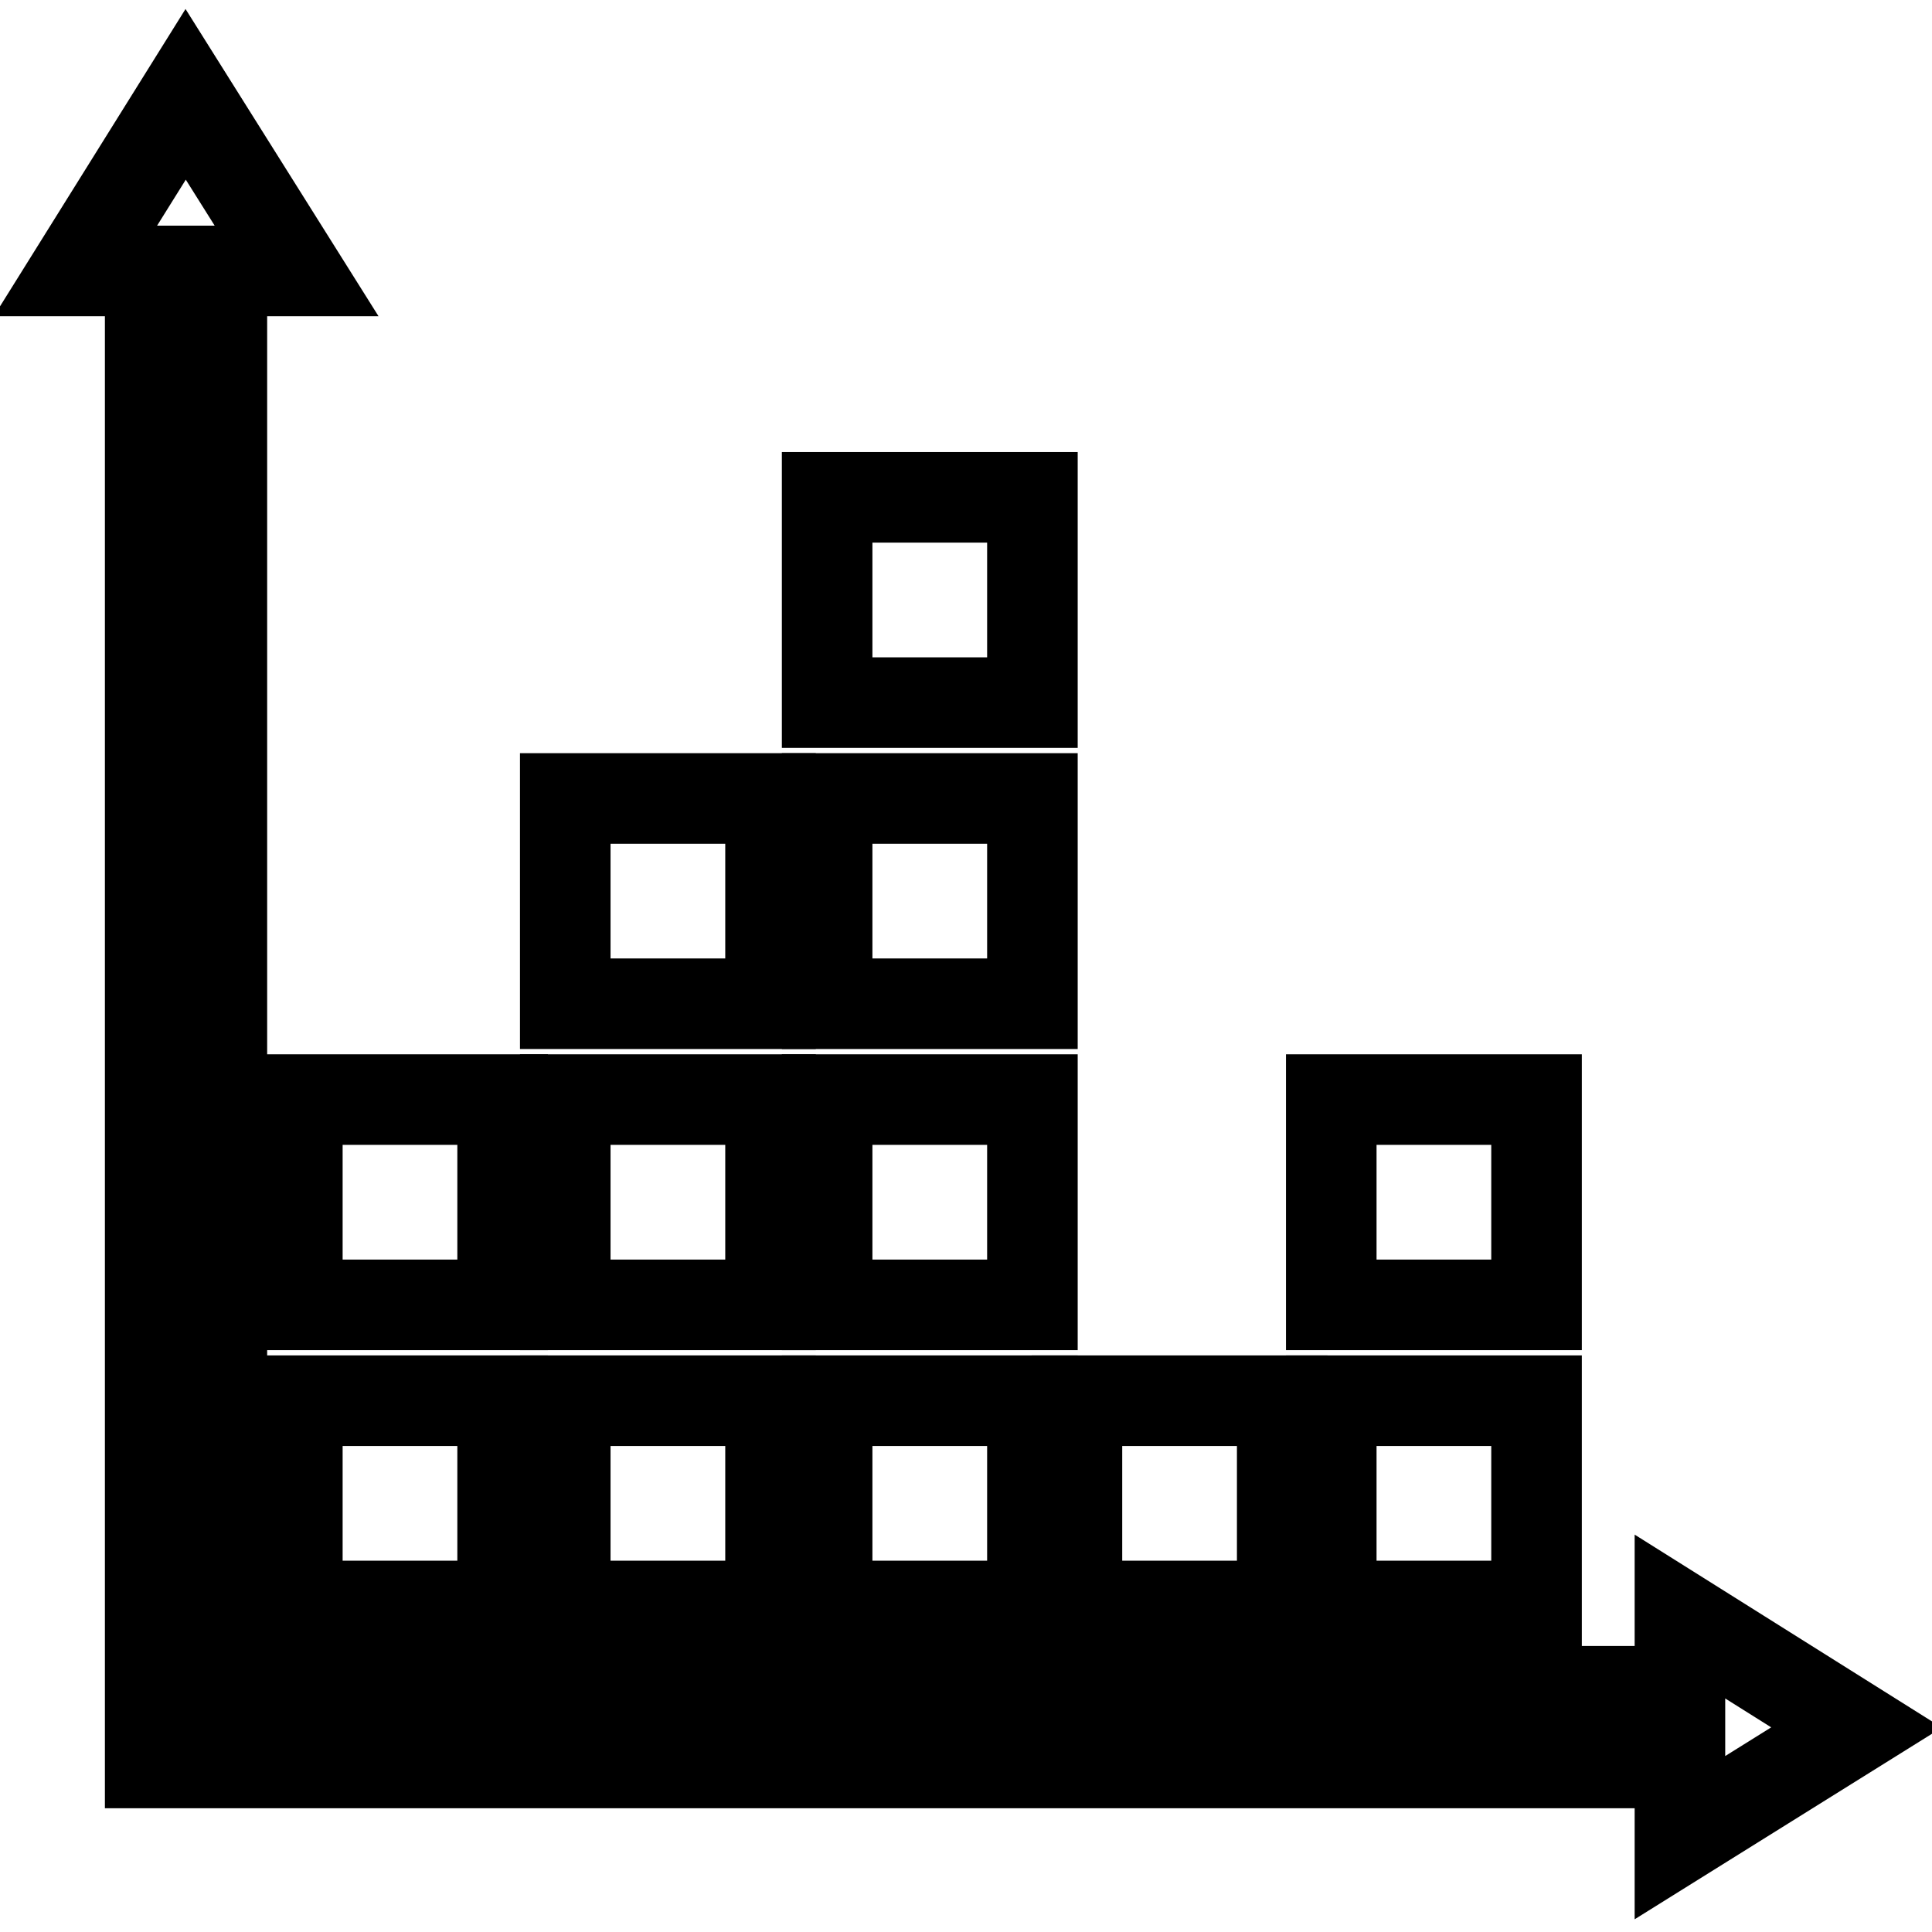
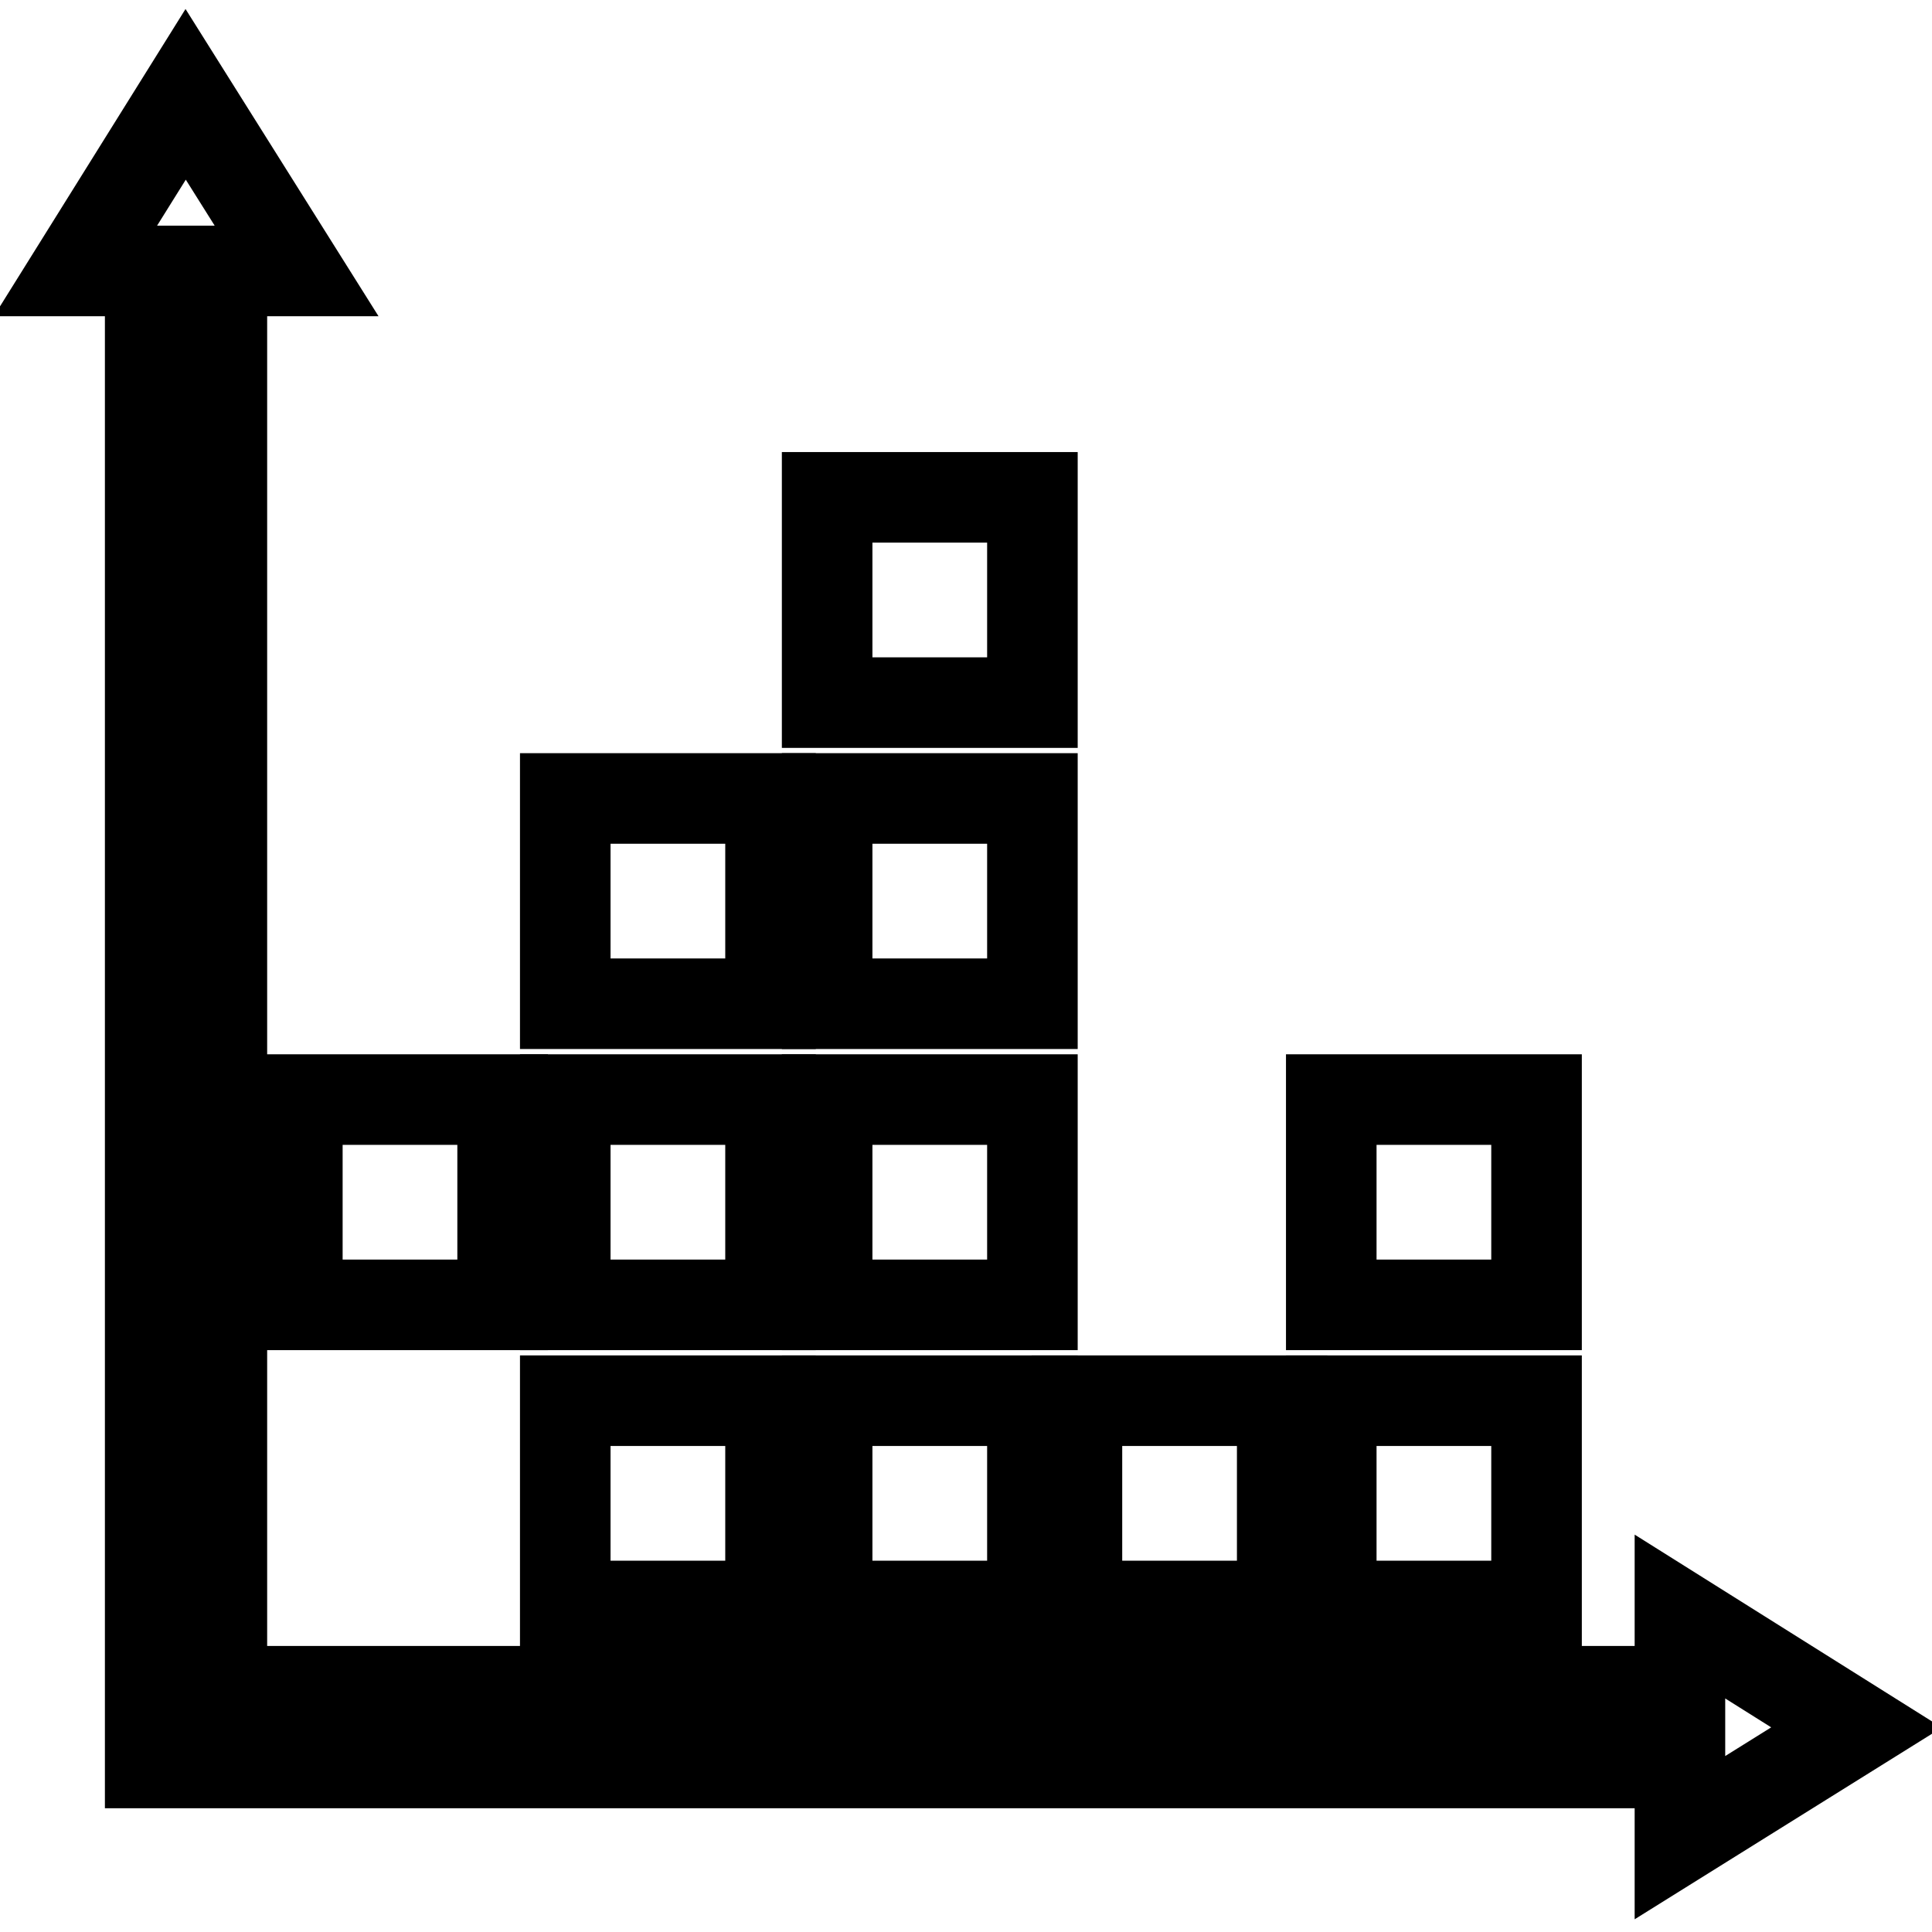
<svg xmlns="http://www.w3.org/2000/svg" version="1.1" x="0px" y="0px" viewBox="0 0 256 256" enable-background="new 0 0 256 256" xml:space="preserve">
  <g>
    <g>
      <g>
        <g>
          <path stroke-width="12" fill-opacity="0" stroke="#000000" d="M246 228.9L222.6 214.2 222.6 224.1 29.4 224.1 29.4 35.9 39.3 35.9 24.6 12.5 10 35.9 19.9 35.9 19.9 233.6 222.6 233.6 222.6 243.5 z" />
-           <path stroke-width="12" fill-opacity="0" stroke="#000000" d="M39.4 185.6h27.2v27.2h-27.2z" />
          <path stroke-width="12" fill-opacity="0" stroke="#000000" d="M39.4 145.7h27.2v27.2h-27.2z" />
          <path stroke-width="12" fill-opacity="0" stroke="#000000" d="M74.9 185.6h27.2v27.2h-27.2z" />
          <path stroke-width="12" fill-opacity="0" stroke="#000000" d="M74.9 145.7h27.2v27.2h-27.2z" />
          <path stroke-width="12" fill-opacity="0" stroke="#000000" d="M74.9 105.8h27.2v27.2h-27.2z" />
          <path stroke-width="12" fill-opacity="0" stroke="#000000" d="M109.6 185.6h27.2v27.2h-27.2z" />
          <path stroke-width="12" fill-opacity="0" stroke="#000000" d="M109.6 145.7h27.2v27.2h-27.2z" />
          <path stroke-width="12" fill-opacity="0" stroke="#000000" d="M109.6 105.8h27.2v27.2h-27.2z" />
          <path stroke-width="12" fill-opacity="0" stroke="#000000" d="M142.7 185.6h27.2v27.2h-27.2z" />
          <path stroke-width="12" fill-opacity="0" stroke="#000000" d="M109.6 65.9h27.2v27.2h-27.2z" />
          <path stroke-width="12" fill-opacity="0" stroke="#000000" d="M176.4 185.6h27.2v27.2h-27.2z" />
          <path stroke-width="12" fill-opacity="0" stroke="#000000" d="M176.4 145.7h27.2v27.2h-27.2z" />
        </g>
      </g>
      <g />
      <g />
      <g />
      <g />
      <g />
      <g />
      <g />
      <g />
      <g />
      <g />
      <g />
      <g />
      <g />
      <g />
      <g />
    </g>
  </g>
</svg>